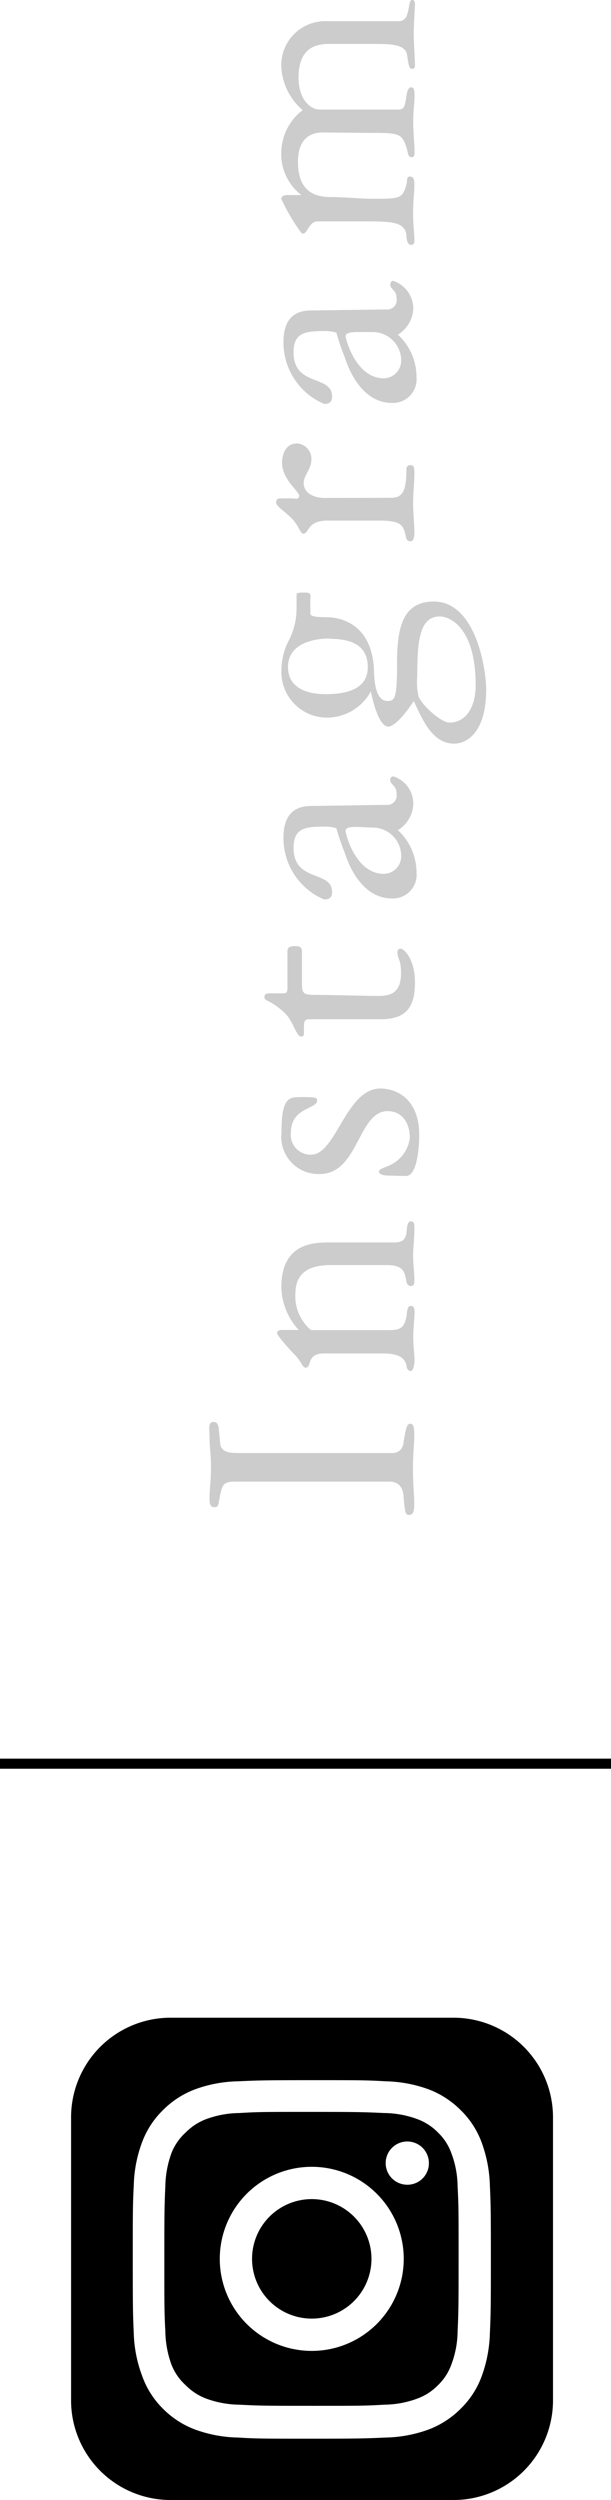
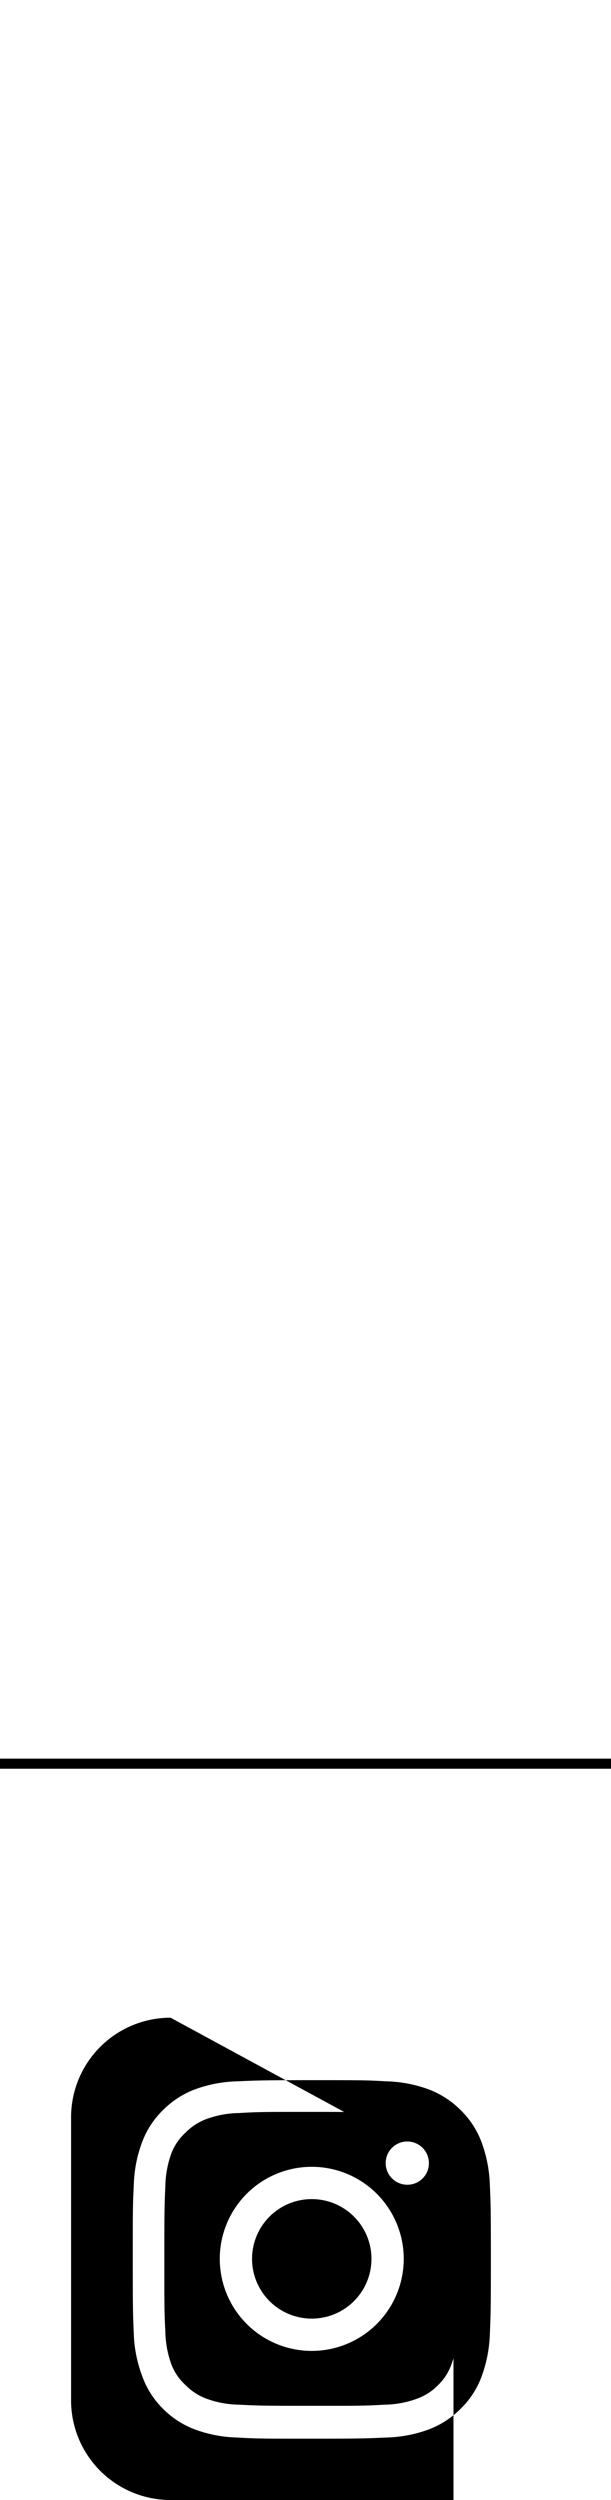
<svg xmlns="http://www.w3.org/2000/svg" xmlns:ns1="http://sodipodi.sourceforge.net/DTD/sodipodi-0.dtd" xmlns:ns2="http://www.inkscape.org/namespaces/inkscape" viewBox="0 0 42.98 175.72" version="1.1" id="svg4" ns1:docname="jbda-fig-sns-instagram.svg" ns2:version="1.3.2 (091e20e, 2023-11-25, custom)">
  <ns1:namedview id="namedview4" pagecolor="#ffffff" bordercolor="#000000" borderopacity="0.25" ns2:showpageshadow="2" ns2:pageopacity="0.0" ns2:pagecheckerboard="0" ns2:deskcolor="#d1d1d1" showgrid="false" ns2:zoom="4.6266788" ns2:cx="21.505707" ns2:cy="87.860001" ns2:window-width="1920" ns2:window-height="1009" ns2:window-x="-8" ns2:window-y="-8" ns2:window-maximized="1" ns2:current-layer="レイヤー_1" />
  <defs id="defs1">
    <style id="style1">.cls-1{fill:none;}.cls-2{fill:#fff;}.cls-3{fill-rule:evenodd;}</style>
  </defs>
  <g id="レイヤー_1" data-name="レイヤー 1">
    <rect class="cls-1" y="124.32" width="42.98" height="51.4" id="rect1" />
-     <path class="cls-2" d="M16.87,102.13c-.61,0-1.31,0-1.38-.66-.12-1.1-.05-1.52-.47-1.52s-.28.54-.28,1.06c0,.7.1,1.16.1,2.1,0,1.1-.1,1.47-.1,2.2,0,.28,0,.63.33.63s.28-.19.42-.87.24-.93,1-.93h10.9c.87,0,1,.72,1,1.15.12,1,.09,1.19.4,1.19s.35-.33.35-.87-.09-1.24-.09-2.38.09-1.69.09-2.29c0-.45,0-.87-.28-.87s-.33.51-.47,1.26c0,.26-.16.8-.79.8Zm10-7c1.12,0,1.61.26,1.73.89,0,.14.11.35.3.35s.26-.58.26-.75c0-.47-.09-.93-.09-1.64,0-.56.09-1.44.09-1.68s0-.51-.26-.51-.26.39-.3.7c-.17,1-.59,1-1.41,1H23.56c-.56,0-1.1,0-1.68,0a3.09,3.09,0,0,1-1.1-2.57c0-1.85,1.59-2,2.52-2h3.88c1.24,0,1.27.49,1.41,1.14,0,.12.09.33.32.33s.24-.19.24-.47c0-.51-.09-1-.09-1.7,0-.49.09-1.2.09-1.87,0-.33,0-.5-.26-.5s-.26.5-.3.82c-.1.63-.49.66-1,.66H23.19c-1.06,0-3.4,0-3.4,3.15a4.61,4.61,0,0,0,1.22,3H19.79c-.21,0-.3.12-.3.24s.75,1,1.24,1.5.54.91.77.91c.47,0,0-1,1.31-1Zm1.68-12.47c.84,0,.94-2.2.94-2.88,0-2.52-1.57-3.27-2.74-3.27-2.41,0-3.11,4.65-4.86,4.65a1.39,1.39,0,0,1-1.43-1.52c0-1.85,1.85-1.64,1.85-2.31,0-.19-.17-.22-1.08-.22s-1.43,0-1.43,2.51a2.61,2.61,0,0,0,2.69,2.9c2.74,0,2.69-4.42,4.77-4.42,1.1,0,1.57.93,1.57,1.87a2.45,2.45,0,0,1-1.57,2c-.21.1-.6.19-.6.38s.28.28.72.28ZM21.24,66.9c0-.38-.21-.4-.51-.4-.47,0-.51.19-.51.42v2.53c0,.32-.1.37-.31.37h-.86c-.26,0-.45,0-.45.28s.4.16,1.38,1.05c.66.59.84,1.71,1.22,1.71a.18.18,0,0,0,.18-.19v-.51c0-.4.07-.52.4-.52,1.83,0,3.44,0,5,0,1.76,0,2.41-.82,2.41-2.57s-.82-2.39-1-2.39-.23.1-.23.26c0,.47.25.47.25,1.45,0,1.24-.56,1.61-1.52,1.61-1.31,0-3.25-.07-4.51-.07-.75,0-.94-.07-.94-.72V66.9ZM22,56.65c-.58,0-2.06,0-2.06,2.22a4.67,4.67,0,0,0,2.86,4.35c.28,0,.56-.07.56-.52,0-1.56-2.71-.65-2.71-3.11,0-1.45.91-1.49,2.31-1.49a3,3,0,0,1,.7.11,17.06,17.06,0,0,0,.59,1.73c.07.19.93,3.21,3.32,3.21a1.66,1.66,0,0,0,1.73-1.8,4.06,4.06,0,0,0-1.31-3,2.24,2.24,0,0,0,1.08-1.78,2,2,0,0,0-1.41-2,.23.23,0,0,0-.21.25c0,.35.45.35.45,1a.66.66,0,0,1-.75.75Zm4.17,1.52a2,2,0,0,1,2.05,2A1.23,1.23,0,0,1,27,61.42c-2,0-2.69-2.83-2.69-3s.07-.3.82-.3Zm-4.33-16.1c0-.35,0-.42-.4-.42s-.58,0-.58.16v1a4.91,4.91,0,0,1-.54,2.2,4.49,4.49,0,0,0-.52,2A3.21,3.21,0,0,0,23,50.44a3.52,3.52,0,0,0,3.09-1.85c.07.4.51,2.48,1.23,2.48.54,0,1.55-1.4,1.78-1.8.63,1.31,1.29,3,2.86,3,.91,0,2.24-.84,2.24-3.79,0-1.43-.72-6.2-3.69-6.2-2.23,0-2.58,1.92-2.58,4.38s-.16,2.61-.68,2.61c-.95,0-.93-1.84-.95-2.33-.24-3.56-3-3.56-3.4-3.56-.91,0-1.07-.12-1.07-.26V42.07Zm9.77,8.72c-.51,0-1.73-1-2.15-1.78a4.38,4.38,0,0,1-.11-1.47c0-2.55.18-4.21,1.59-4.21.72,0,2.52.8,2.52,4.84,0,1.45-.63,2.62-1.85,2.62ZM23.16,44.9c1.48,0,2.71.4,2.71,2,0,1.78-2,1.89-3,1.89s-2.61-.28-2.61-1.91,1.75-2,2.94-2ZM22.83,35c-.7,0-1.47-.3-1.47-1.07,0-.47.54-1,.54-1.57a1.08,1.08,0,0,0-1-1.19c-.87,0-1.06.86-1.06,1.36,0,1.17,1.2,2,1.2,2.31s-.24.19-.61.19H19.7a.26.26,0,0,0-.28.28c0,.3.66.63,1.22,1.26.37.42.49.94.7.94.42,0,.23-.92,1.71-.92h3.62c1.71,0,1.71.4,1.92,1.29a.34.34,0,0,0,.28.17c.23,0,.28-.36.28-.52,0-.72-.09-1.45-.09-2.17s.09-1.43.09-2.13c0-.26,0-.54-.26-.54a.27.27,0,0,0-.3.3c0,1.73-.38,2-1.13,2ZM22,21.82c-.58,0-2.06,0-2.06,2.22a4.69,4.69,0,0,0,2.86,4.35c.28,0,.56-.07.56-.52,0-1.56-2.71-.65-2.71-3.11,0-1.45.91-1.49,2.31-1.49a3,3,0,0,1,.7.11,17.94,17.94,0,0,0,.59,1.73c.07.19.93,3.21,3.32,3.21a1.66,1.66,0,0,0,1.73-1.8,4.06,4.06,0,0,0-1.31-3,2.24,2.24,0,0,0,1.08-1.78,2.06,2.06,0,0,0-1.41-2c-.14,0-.21.15-.21.26,0,.35.45.35.45,1a.66.66,0,0,1-.75.75Zm4.17,1.52a2,2,0,0,1,2.05,2A1.24,1.24,0,0,1,27,26.59c-2,0-2.69-2.83-2.69-2.95s.07-.3.82-.3Zm-.26-14c2.15,0,2.34,0,2.69,1.05.09.28.09.66.32.66s.24-.09.24-.45c0-.6-.09-1.07-.09-2.05s.09-1.17.09-1.83c0-.28,0-.58-.24-.58s-.3.42-.32.56c-.12.72-.14,1-.56,1H22.58C21.76,7.74,21,6.9,21,5.45c0-2.15,1.31-2.36,2.11-2.36h3.25c1,0,2.15,0,2.27.75s.14,1,.37,1,.19-.26.19-.38-.09-1.66-.09-2.12.09-1.87.09-2,0-.35-.21-.35-.19.66-.35,1.05a.6.6,0,0,1-.66.45H23a3.09,3.09,0,0,0-3.21,3.25,4.28,4.28,0,0,0,1.5,3,3.8,3.8,0,0,0-1.5,2.88,3.62,3.62,0,0,0,1.41,3.09h-.91s-.5-.05-.5.28a14.09,14.09,0,0,0,1.34,2.29.22.22,0,0,0,.21.14c.26,0,.42-.86,1-.86H25.5c2,0,3,0,3.09,1,0,.26.07.65.32.65s.24-.21.24-.32c0-.59-.09-.87-.09-1.9s.09-1.36.09-2c0-.46-.09-.58-.33-.58s-.16.28-.23.56c-.28,1-.45,1-2.41,1-.87,0-1.94-.12-2.9-.12-1.22,0-2.32-.45-2.32-2.48s1.38-2.06,1.76-2.06Z" id="path1" style="fill:#cccccc" />
    <polyline points="0 124.32 42.98 124.32 42.98 123.61 0 123.61" id="polyline1" />
    <path class="cls-3" d="M31.75,151.34a3.79,3.79,0,0,0-.94-1.45,3.91,3.91,0,0,0-1.45-.94,6.88,6.88,0,0,0-2.34-.43c-1.32-.06-1.72-.08-5.09-.08s-3.76,0-5.09.08a6.94,6.94,0,0,0-2.34.43,4,4,0,0,0-1.44.94,3.81,3.81,0,0,0-1,1.45,7.14,7.14,0,0,0-.43,2.34c-.06,1.33-.07,1.73-.07,5.09s0,3.76.07,5.09a7.14,7.14,0,0,0,.43,2.34,3.81,3.81,0,0,0,1,1.45,4,4,0,0,0,1.44.94,6.94,6.94,0,0,0,2.34.43c1.33.07,1.73.08,5.09.08s3.77,0,5.09-.08a6.88,6.88,0,0,0,2.34-.43,3.91,3.91,0,0,0,1.45-.94,3.79,3.79,0,0,0,.94-1.45,6.81,6.81,0,0,0,.44-2.34c.06-1.33.07-1.73.07-5.09s0-3.76-.07-5.09A6.81,6.81,0,0,0,31.75,151.34Zm-9.82,13.9a6.47,6.47,0,1,1,6.47-6.47A6.47,6.47,0,0,1,21.93,165.24Zm6.73-11.68a1.52,1.52,0,1,1,1.51-1.51A1.51,1.51,0,0,1,28.66,153.56Z" id="path2" />
    <path class="cls-3" d="M21.93,154.57a4.2,4.2,0,1,0,4.2,4.2A4.2,4.2,0,0,0,21.93,154.57Z" id="path3" />
-     <path class="cls-3" d="M12,141.82a7,7,0,0,0-7,7v19.9a7,7,0,0,0,7,7h19.9a7,7,0,0,0,7-7v-19.9a7,7,0,0,0-7-7ZM34.46,164a9.52,9.52,0,0,1-.59,3.06,6.12,6.12,0,0,1-1.45,2.23,6.38,6.38,0,0,1-2.23,1.46,9.33,9.33,0,0,1-3.06.58c-1.35.06-1.78.08-5.2.08s-3.85,0-5.19-.08a9.28,9.28,0,0,1-3.06-.58,6.29,6.29,0,0,1-2.23-1.46A6.12,6.12,0,0,1,10,167,9.25,9.25,0,0,1,9.41,164c-.06-1.34-.07-1.77-.07-5.19s0-3.85.07-5.19a9.25,9.25,0,0,1,.59-3.06,6.12,6.12,0,0,1,1.45-2.23,6.29,6.29,0,0,1,2.23-1.46,9.28,9.28,0,0,1,3.06-.58c1.34-.06,1.77-.08,5.19-.08s3.85,0,5.2.08a9.33,9.33,0,0,1,3.06.58,6.38,6.38,0,0,1,2.23,1.46,6.12,6.12,0,0,1,1.45,2.23,9.52,9.52,0,0,1,.59,3.06c.06,1.34.07,1.77.07,5.19S34.52,162.62,34.46,164Z" id="path4" />
+     <path class="cls-3" d="M12,141.82a7,7,0,0,0-7,7v19.9a7,7,0,0,0,7,7h19.9v-19.9a7,7,0,0,0-7-7ZM34.46,164a9.52,9.52,0,0,1-.59,3.06,6.12,6.12,0,0,1-1.45,2.23,6.38,6.38,0,0,1-2.23,1.46,9.33,9.33,0,0,1-3.06.58c-1.35.06-1.78.08-5.2.08s-3.85,0-5.19-.08a9.28,9.28,0,0,1-3.06-.58,6.29,6.29,0,0,1-2.23-1.46A6.12,6.12,0,0,1,10,167,9.25,9.25,0,0,1,9.41,164c-.06-1.34-.07-1.77-.07-5.19s0-3.85.07-5.19a9.25,9.25,0,0,1,.59-3.06,6.12,6.12,0,0,1,1.45-2.23,6.29,6.29,0,0,1,2.23-1.46,9.28,9.28,0,0,1,3.06-.58c1.34-.06,1.77-.08,5.19-.08s3.85,0,5.2.08a9.33,9.33,0,0,1,3.06.58,6.38,6.38,0,0,1,2.23,1.46,6.12,6.12,0,0,1,1.45,2.23,9.52,9.52,0,0,1,.59,3.06c.06,1.34.07,1.77.07,5.19S34.52,162.62,34.46,164Z" id="path4" />
  </g>
</svg>